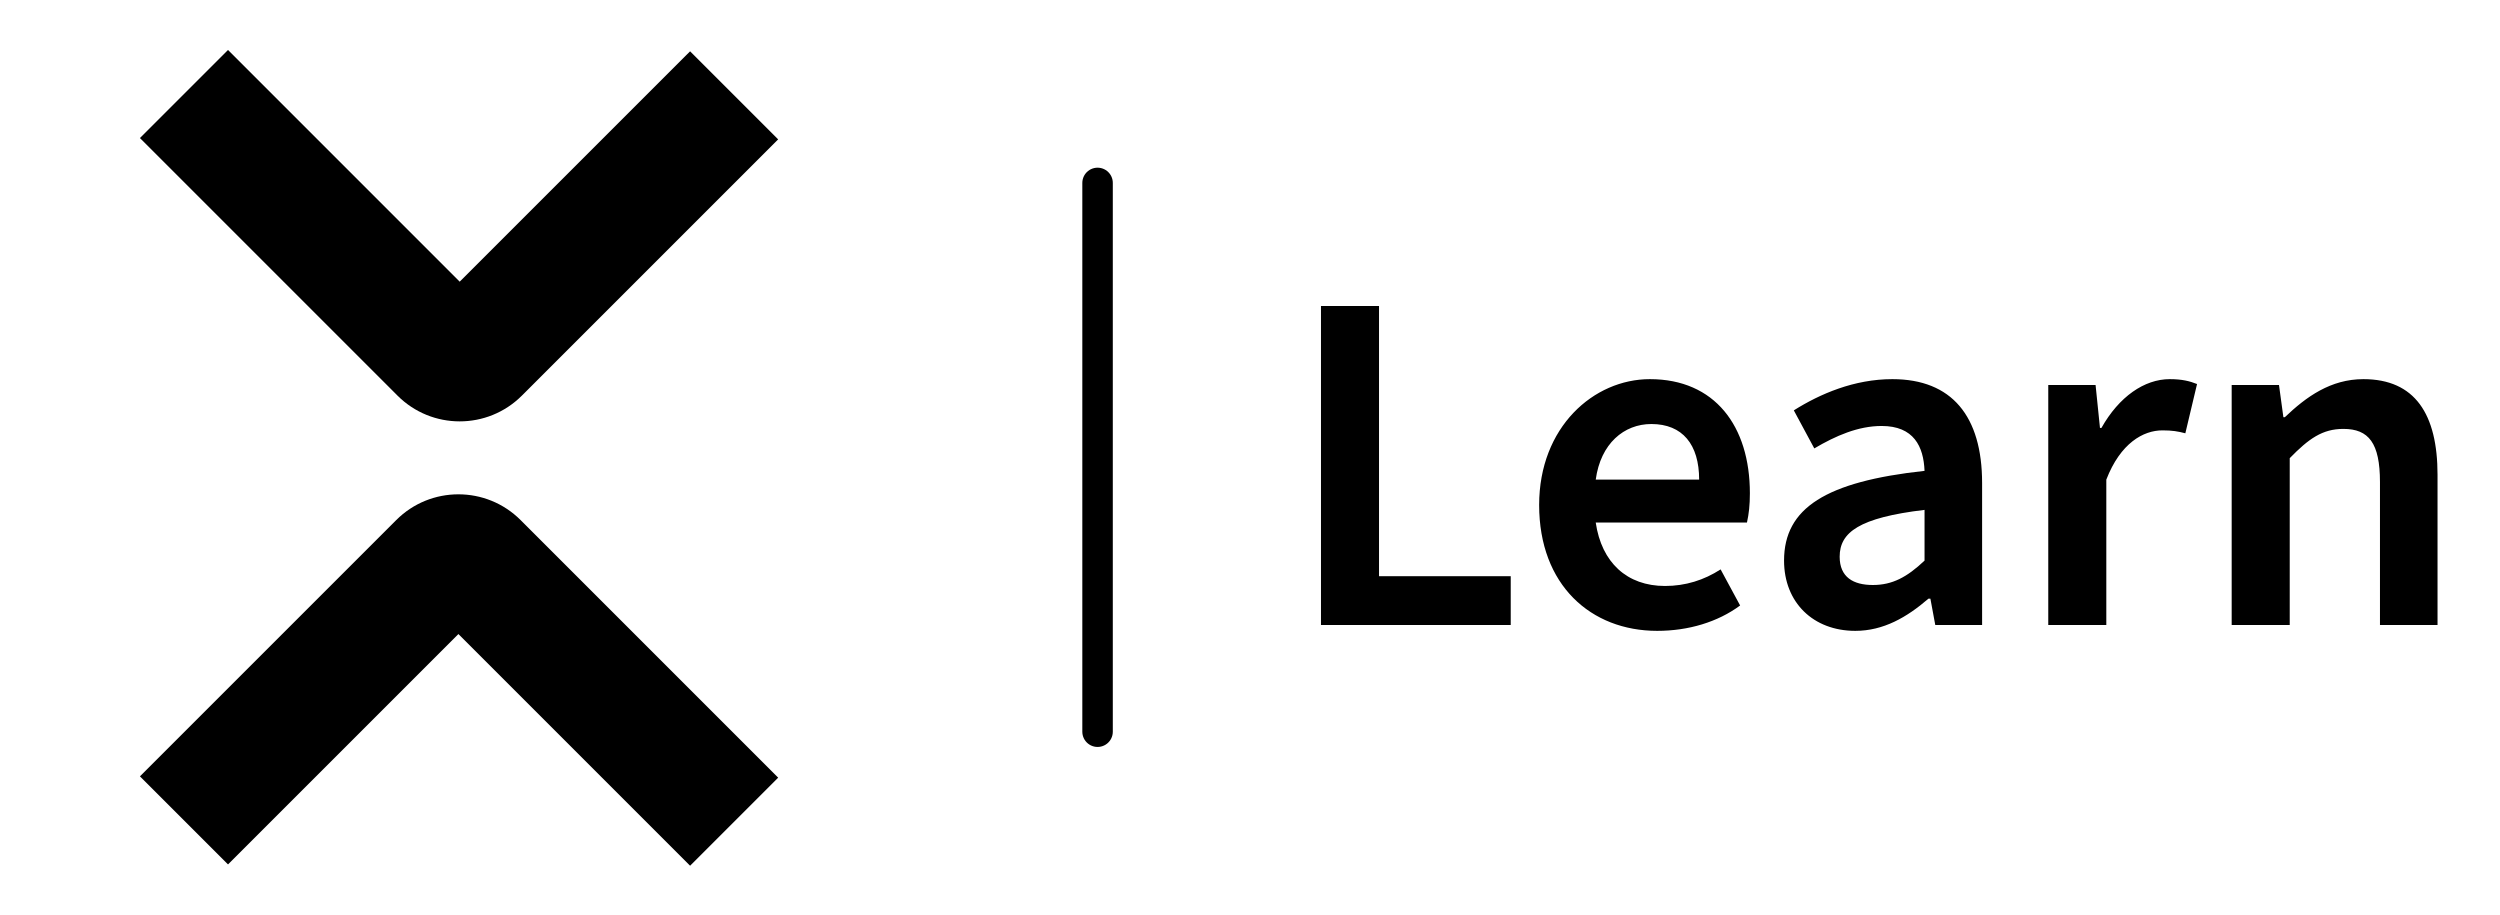
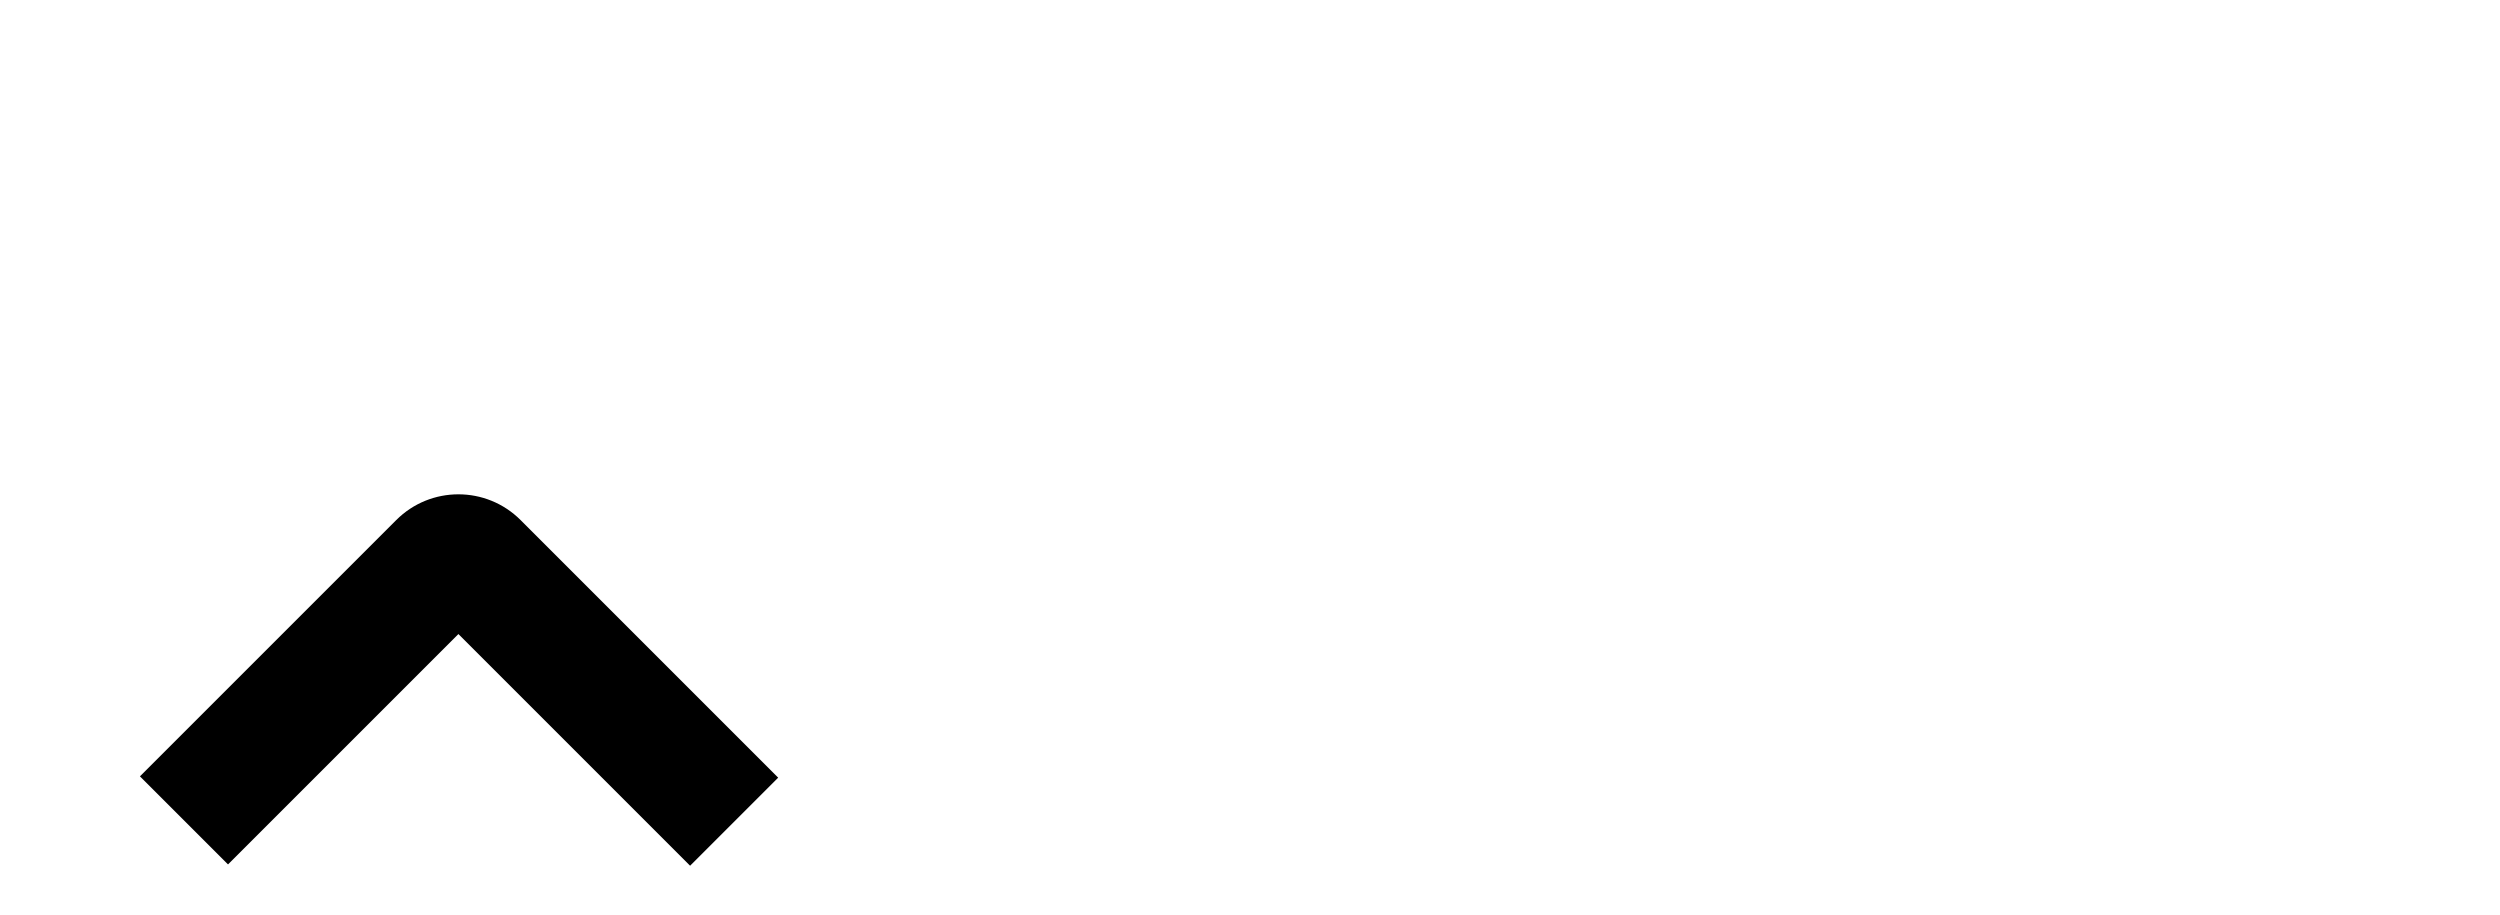
<svg xmlns="http://www.w3.org/2000/svg" width="82" height="30" viewBox="0 0 82 30" fill="none">
  <path d="M4.59 25.464L12.996 17.059C14.122 15.932 15.949 15.932 17.076 17.059L25.524 25.507L22.635 28.396L15.036 20.797L7.479 28.353L4.59 25.464Z" fill="#222683" style="fill:#222683;fill:color(display-p3 0.133 0.149 0.514);fill-opacity:1;" />
-   <path d="M25.524 4.571L17.118 12.976C15.991 14.103 14.165 14.103 13.038 12.976L4.59 4.528L7.479 1.639L15.078 9.239L22.635 1.683L25.524 4.572L25.524 4.571Z" fill="#222683" style="fill:#222683;fill:color(display-p3 0.133 0.149 0.514);fill-opacity:1;" />
-   <path d="M36 6L36 24" stroke="#010523" style="stroke:#010523;stroke:color(display-p3 0.004 0.02 0.137);stroke-opacity:1;" stroke-linecap="round" />
-   <path d="M43.328 20.5V10.036H45.232V18.9H49.552V20.5H43.328ZM54.356 20.692C52.18 20.692 50.484 19.188 50.484 16.564C50.484 14.004 52.276 12.436 54.116 12.436C56.244 12.436 57.396 13.972 57.396 16.18C57.396 16.564 57.364 16.852 57.3 17.14H52.34C52.532 18.452 53.364 19.22 54.612 19.22C55.284 19.22 55.892 19.028 56.436 18.676L57.076 19.86C56.34 20.404 55.38 20.692 54.356 20.692ZM52.34 15.732H55.732C55.732 14.58 55.188 13.908 54.164 13.908C53.268 13.908 52.5 14.548 52.34 15.732ZM60.853 20.692C59.477 20.692 58.517 19.764 58.517 18.388C58.517 16.66 59.893 15.796 63.125 15.444C63.093 14.644 62.773 13.972 61.717 13.972C60.949 13.972 60.213 14.292 59.509 14.708L58.837 13.46C59.701 12.916 60.821 12.436 62.069 12.436C64.021 12.436 65.013 13.652 65.013 15.844V20.5H63.477L63.317 19.636H63.253C62.549 20.244 61.781 20.692 60.853 20.692ZM61.429 19.188C62.069 19.188 62.549 18.932 63.125 18.388V16.724C60.981 16.98 60.341 17.46 60.341 18.26C60.341 18.932 60.789 19.188 61.429 19.188ZM67.183 20.5V12.628H68.735L68.879 14.036H68.927C69.503 13.012 70.335 12.436 71.167 12.436C71.567 12.436 71.823 12.5 72.063 12.596L71.679 14.212C71.439 14.148 71.247 14.116 70.927 14.116C70.303 14.116 69.551 14.532 69.087 15.732V20.5H67.183ZM73.199 20.5V12.628H74.751L74.895 13.684H74.943C75.647 13.012 76.447 12.436 77.519 12.436C79.215 12.436 79.951 13.588 79.951 15.572V20.5H78.063V15.812C78.063 14.532 77.695 14.068 76.863 14.068C76.175 14.068 75.727 14.388 75.103 15.028V20.5H73.199Z" fill="#010523" style="fill:#010523;fill:color(display-p3 0.004 0.02 0.137);fill-opacity:1;" />
</svg>